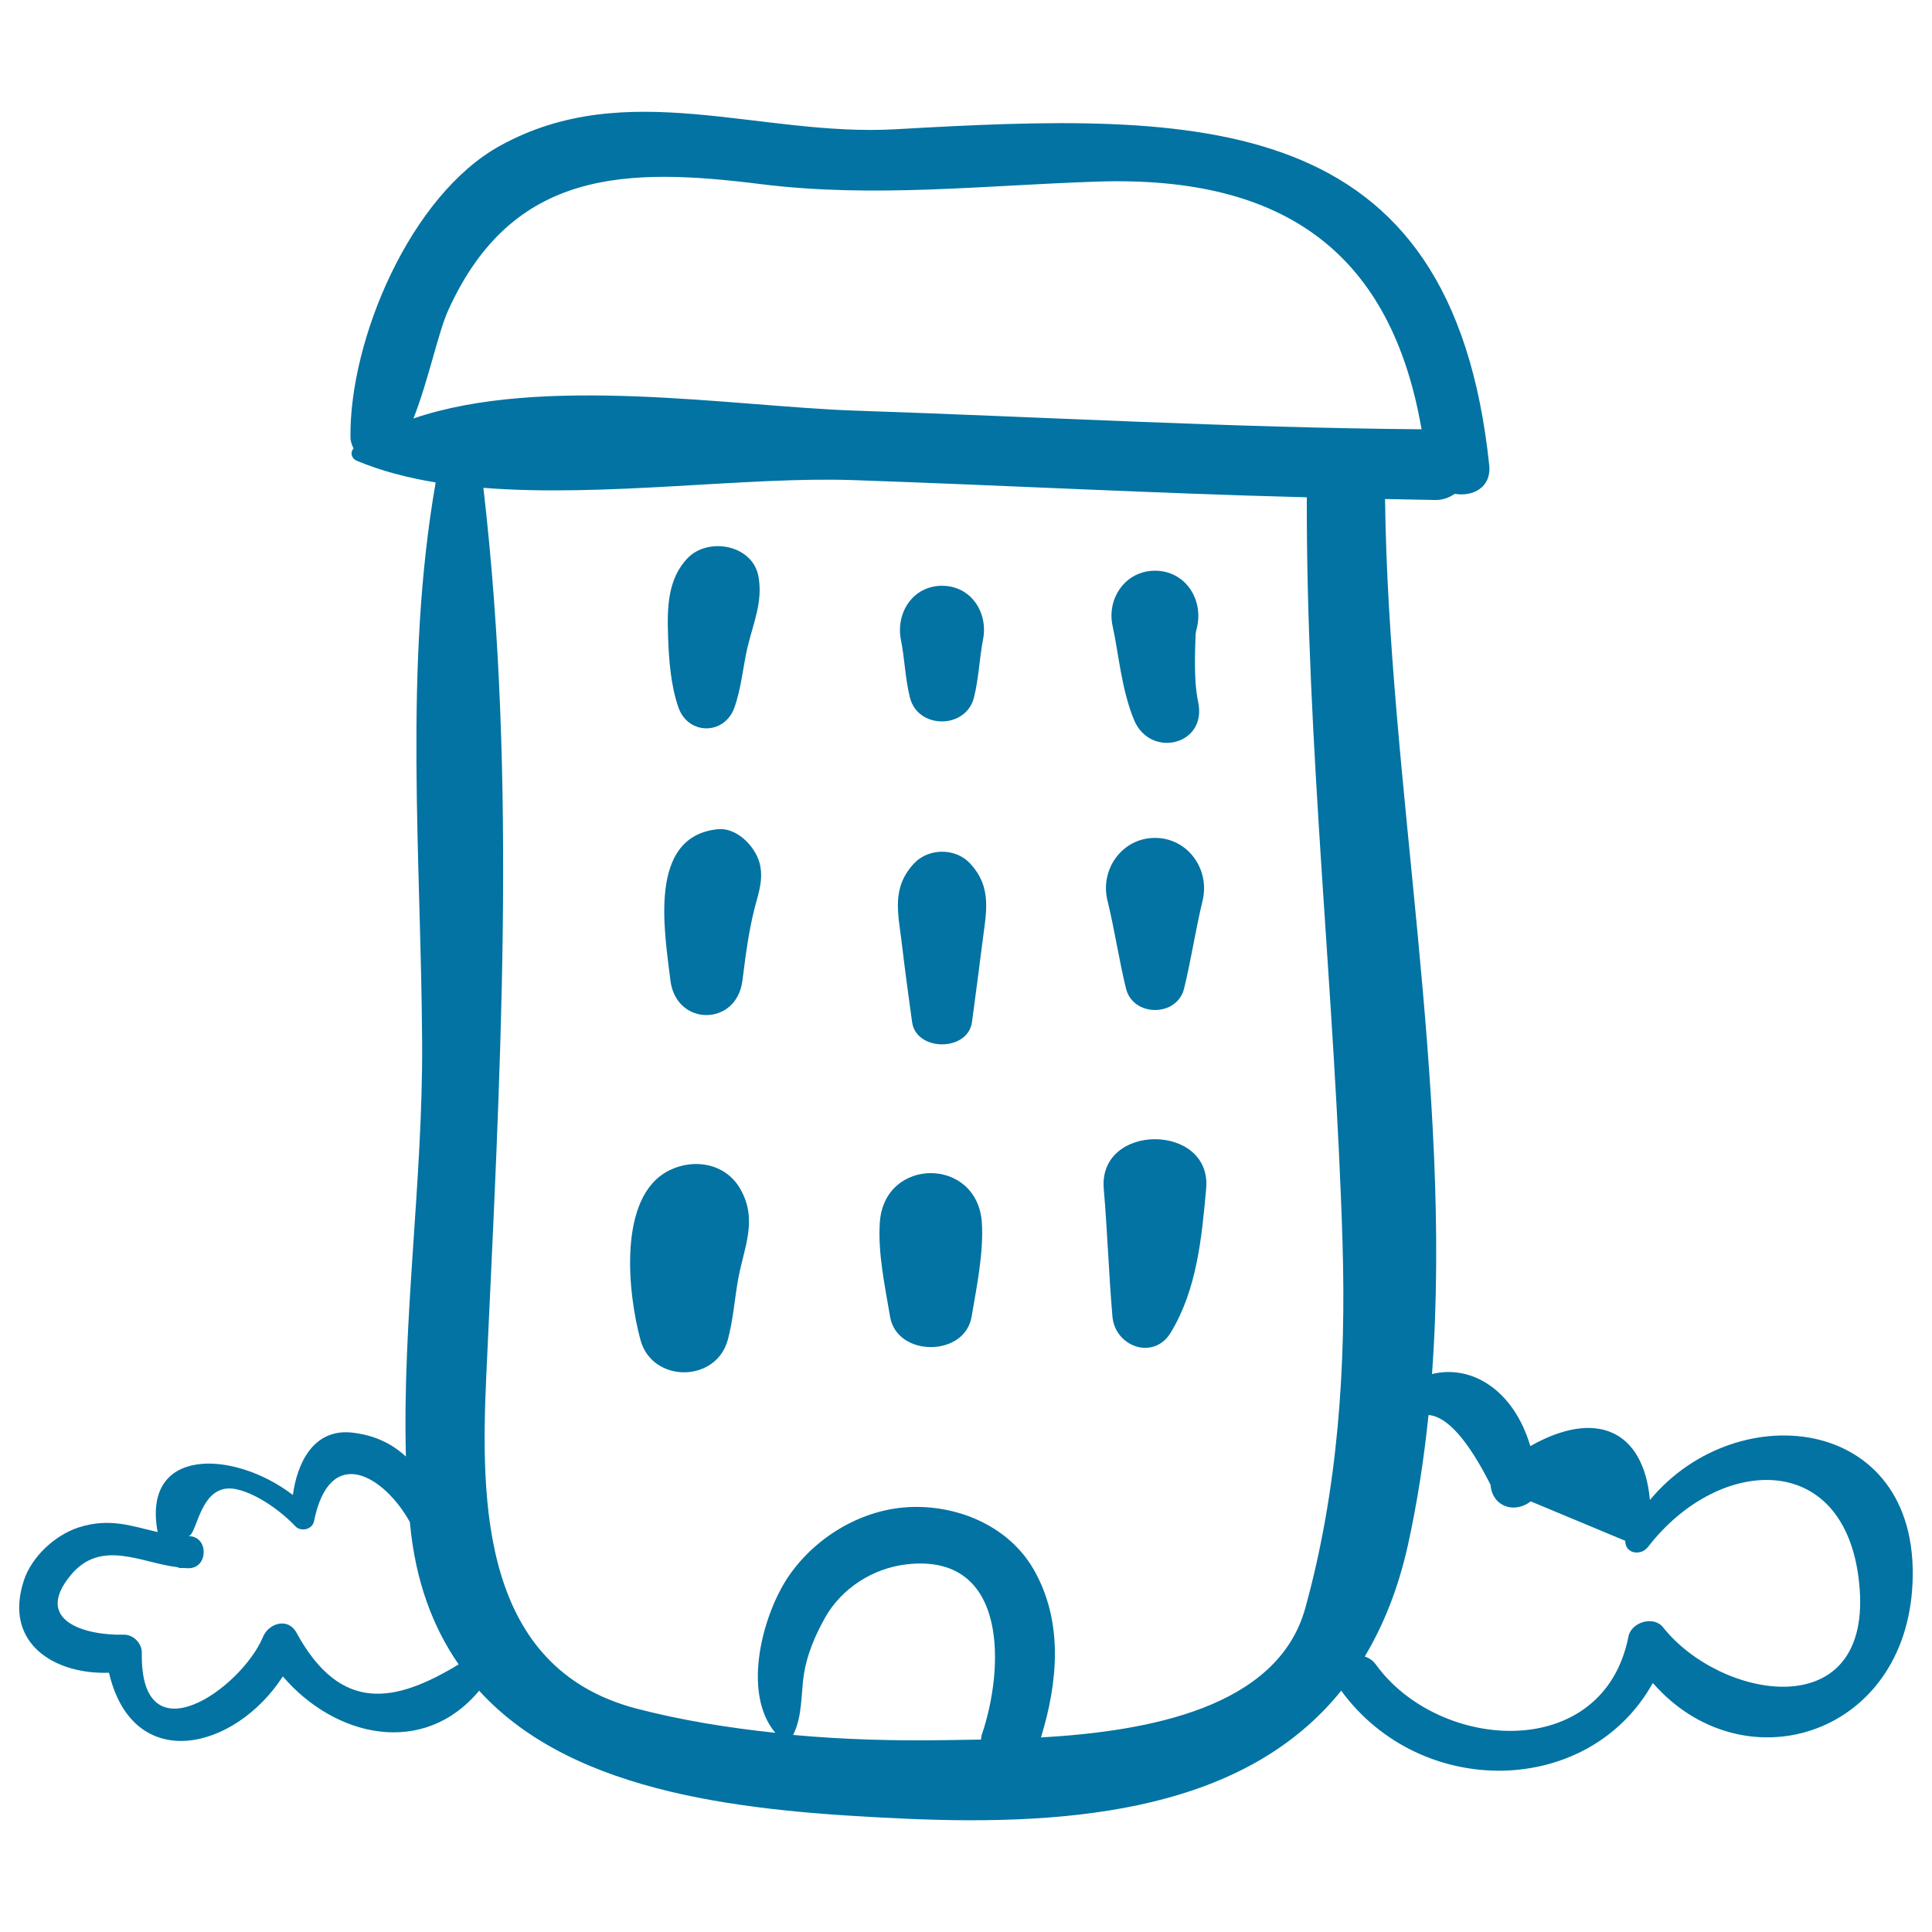
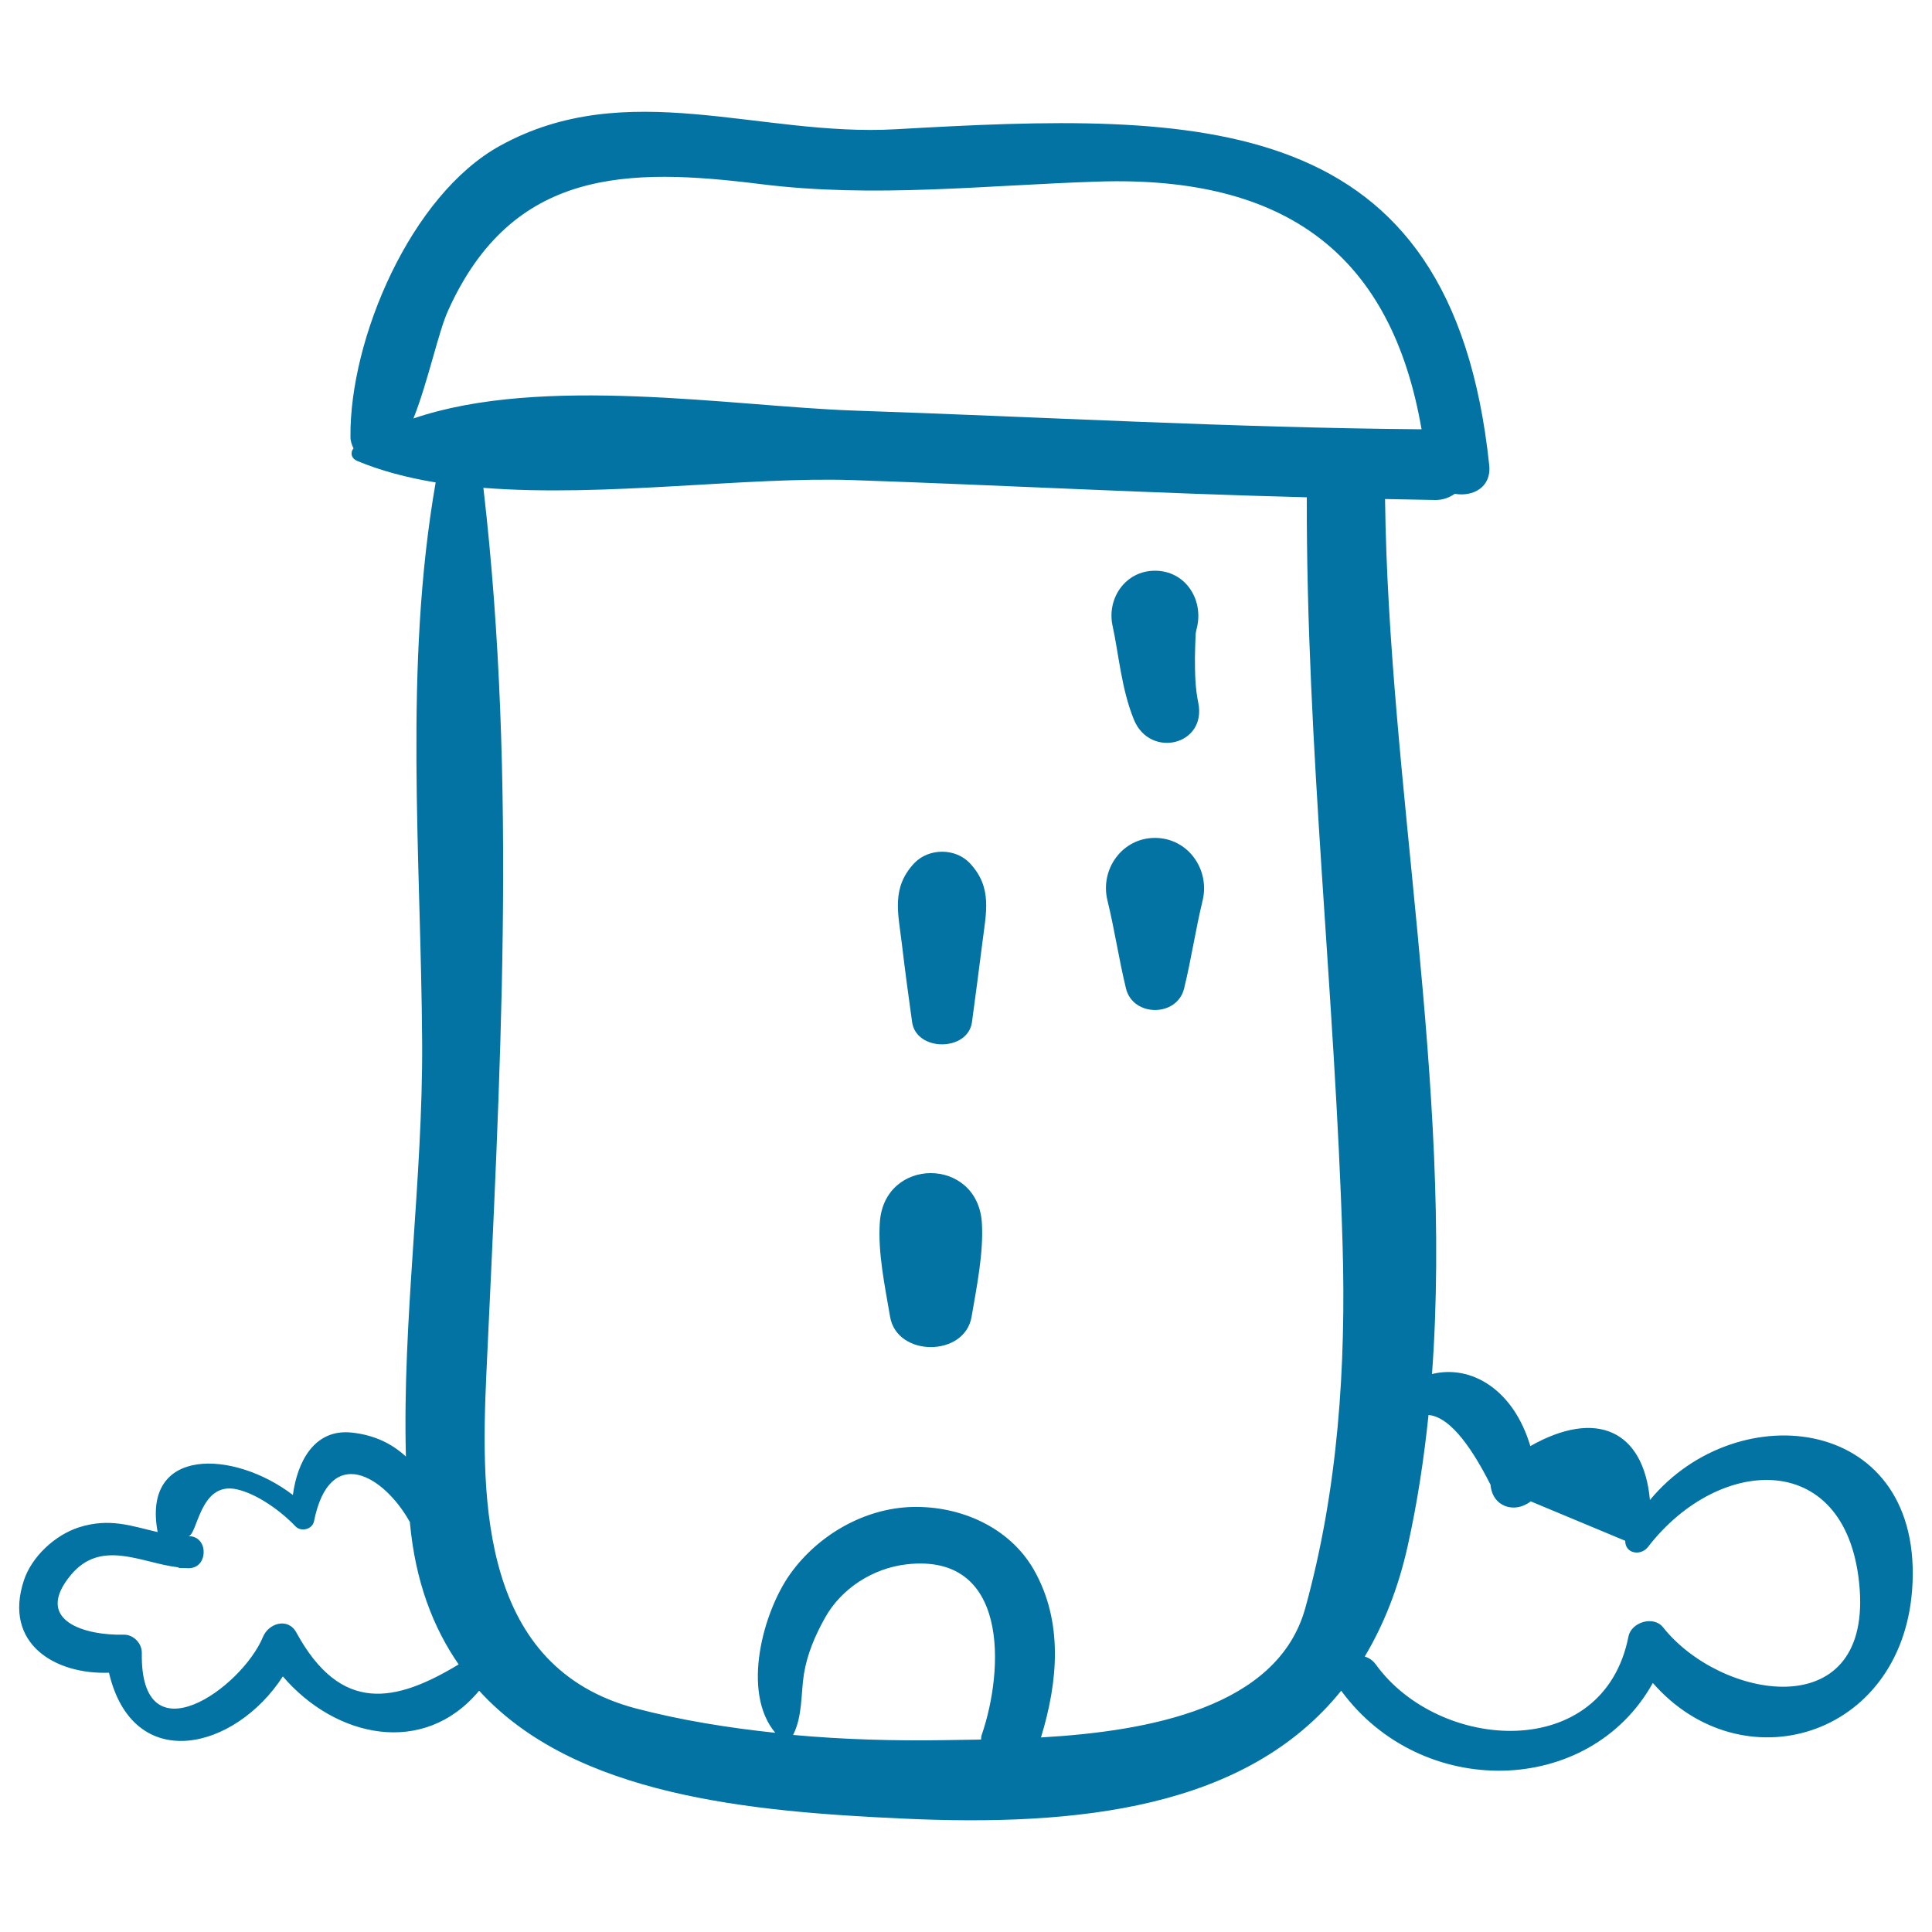
<svg xmlns="http://www.w3.org/2000/svg" viewBox="0 0 1000 1000" style="fill:#0273a2">
  <title>Hotel Tower Outline SVG icon</title>
  <g>
    <path d="M854,776.4c-3.3-36.2-27.9-47.2-61.9-27.9c-8.7-29.3-30.6-42.3-50.9-37.3c10.9-148.9-22.5-306-24.3-452.9c8.7,0.1,17.4,0.4,26.1,0.5c4.2,0,7.3-1.4,10-3.2c9.2,1.6,19.1-3.2,17.8-15C751.3,55.7,621.3,57.9,463.6,66.9c-70.4,4-139-27.7-204.7,8.5c-46.4,25.5-78,100.2-77.5,150.7c0,2.3,0.7,4.2,1.6,6c-1.9,2.2-1.1,5.2,1.7,6.4c12.4,5.2,26.2,8.8,40.8,11.2c-16.6,95.2-7.6,193.7-7,289.9c0.4,71.3-10.3,143-8.4,214.3c-7.2-6.6-16.1-11.1-28-12.4c-19.8-2.1-28.3,15.7-30.5,32.3c-30.6-23.4-78.3-25.2-70,19.2c-13.2-3-24.8-7.6-40.9-2.4c-12.3,4-24.4,15.2-28.4,27.6c-10.6,32.6,16.2,48.6,44.1,47.6c12.5,53,65.2,40.2,90,1.9c27.1,31.7,72.9,41.9,101.6,7.4c49.6,54.5,140.6,62.6,219.5,66.2c90.4,4.2,177.5-5.1,226.7-66.2c41.4,56.6,128.4,55.1,161.3-4c46,52.6,128.3,28.6,134.2-48C996.5,732.7,899.6,721.3,854,776.4z M153.4,845c-4.4-8-14.4-4.8-17.3,2.3c-11.1,26.6-63.6,63.8-62.7,8.3c0.1-5.1-4.4-9.6-9.4-9.5c-19.7,0.5-47-7.1-27.4-30.8c15.7-19,36.5-6.3,55.4-4.1c0.4,0.1,0.6,0.4,1,0.4c1.4,0,2.9,0,4.4,0.1c5.4,0.1,8-4.1,8-8.3c0.1-4.2-2.6-8.4-8-8.3c4.9-0.1,5.8-28.7,25.3-24.2c10.6,2.4,22.9,11.4,30.2,19.1c2.8,3,8.7,1.7,9.6-2.5c8.2-40.8,36.4-23.6,49.7,0.4c0,0.2,0,0.3,0,0.5c2.8,30.1,11.9,53.9,25.2,73.1C204.8,881.2,176.5,887.3,153.4,845z M214,216.6c7.7-19.5,12.9-44.9,18-56C265.3,87,325,86.7,393.8,95.3c58.4,7.3,115.5,0.6,174.1-1.3c98.7-3.3,152.4,38.7,167.9,128.2c-98.1-0.8-196.1-6.4-294.2-9.7C379.1,210.3,280.7,193.8,214,216.6z M508.1,898.1c-0.3,0.8-0.2,1.5-0.3,2.3c-6.9,0.1-13.4,0.2-19.1,0.3c-25.7,0.4-52-0.3-78.2-2.7c4.9-9.6,4-21,5.6-31.5c1.7-10.4,5.8-20,10.9-29.1c8.5-15.3,24.9-25.7,42.2-27.7C522.1,803.6,519.9,863.8,508.1,898.1z M675.6,832.4c-14.3,51.5-81,63.7-136.8,66.9c8.8-28.7,11.7-60-3.8-87c-12.7-22-38.1-32.9-62.7-32.3c-24.9,0.6-49,14.6-63.3,34.7c-14,19.6-25.4,61.2-7.7,82.2c-24.5-2.6-48.8-6.5-72.1-12.6c-80-21.1-80.5-106.3-77.5-172.3c7-152.9,16.2-306.8-1.5-459.5c62.9,5,136.4-5.9,191.4-4c78.3,2.7,156.5,6.9,234.8,8.9c-0.3,129.1,14.6,257,18.5,386C696.8,707.2,692.6,770.9,675.6,832.4z M860.8,842.3c-4.9-6.2-16.4-2.7-17.9,4.7c-12.9,65.6-98.1,59.8-130.8,14.5c-1.6-2.2-3.6-3.4-5.7-4.1c9.6-16.1,17.2-34.8,22.2-57.1c5-22.4,8.4-45,10.8-67.9c9.6,0.8,20.3,12.8,32.1,36.1c0.9,11.3,12.3,15.2,20.8,8.6c16.3,6.8,32.6,13.6,48.9,20.4c0,6.9,8.2,7.9,11.8,3.2c37.2-48.2,104.4-50.9,109.6,22.2C967.5,893.5,890.3,879.5,860.8,842.3z" />
-     <path d="M383.3,615.6c-7.6-13.5-24.1-16.3-37.1-9.7c-26.6,13.4-21.3,63.4-14.7,87.6c6,22.4,39.1,22.4,45.2,0c2.8-10.3,3.5-21.1,5.4-31.6C385.1,645.6,392.3,631.6,383.3,615.6z" />
    <path d="M455.4,632.7c-1.1,15.7,2.7,33.4,5.3,48.8c3.5,21,38.7,21,42.2,0c2.6-15.4,6.3-33.1,5.3-48.8C505.8,598.7,457.7,598.7,455.4,632.7z" />
-     <path d="M571.3,615.3c1.9,22.1,2.6,44.2,4.5,66.2c1.4,15.6,21.4,22.8,30.2,8.2c13.5-22.3,16-48.9,18.3-74.4C627.4,581.2,568.4,581,571.3,615.3z" />
    <path d="M597.8,433.7c-17,0-28.5,16.3-24.6,32.3c3.7,15.1,5.9,30.4,9.6,45.6c3.6,14.9,26.5,14.9,30.1,0c3.7-15.1,5.9-30.4,9.6-45.6C626.3,449.9,614.8,433.7,597.8,433.7z" />
    <path d="M501.9,446.7c-7.4-7.8-21.1-7.8-28.6,0c-12.1,12.8-8.4,25.9-6.5,41.8c1.6,13.5,3.4,27,5.3,40.5c2.1,15.4,28.9,15.4,31,0c1.8-13.5,3.6-27,5.3-40.5C510.3,472.7,514,459.5,501.9,446.7z" />
-     <path d="M393.1,446.5c-2.4-8.6-11.8-18.3-21.6-17.3c-36.3,3.7-27.6,52.6-24.5,78.2c2.9,24,34.4,24,37.3,0c1.6-12.7,3.2-25.4,6.4-37.8C392.8,461.8,395.3,454.6,393.1,446.5z" />
-     <path d="M392.6,298.5c-2.9-16.5-25.9-20.7-36.6-9.7c-10.6,10.9-10.7,26.2-10.2,40.7c0.4,12,1.4,25.5,5.4,36.8c5.1,14.3,23.8,14.2,28.9,0c3.6-10,4.4-20.9,6.8-31.2C389.9,322.4,394.9,311.7,392.6,298.5z" />
-     <path d="M487.6,303.2c-15.1,0-24,14-21.3,27.9c2,10,2.2,20.1,4.7,30c4.1,16.4,28.9,16.4,33.1,0c2.5-9.9,2.8-20.1,4.7-30C511.6,317.2,502.7,303.2,487.6,303.2z" />
    <path d="M620.2,363.6c-1.6-7.6-1.7-15.4-1.7-23.1c0-3.6,0.2-7.1,0.3-10.7c0.1-1.2,0.1-1.7,0.1-2c0.2-1.2,0.5-2.5,0.8-3.7c3-14.3-6.4-28.7-21.9-28.7c-15.3,0-25.1,14.4-21.9,28.7c3.1,14,4.5,32.6,11.1,48.6C595.4,392.7,624.8,385.7,620.2,363.6z" />
  </g>
</svg>